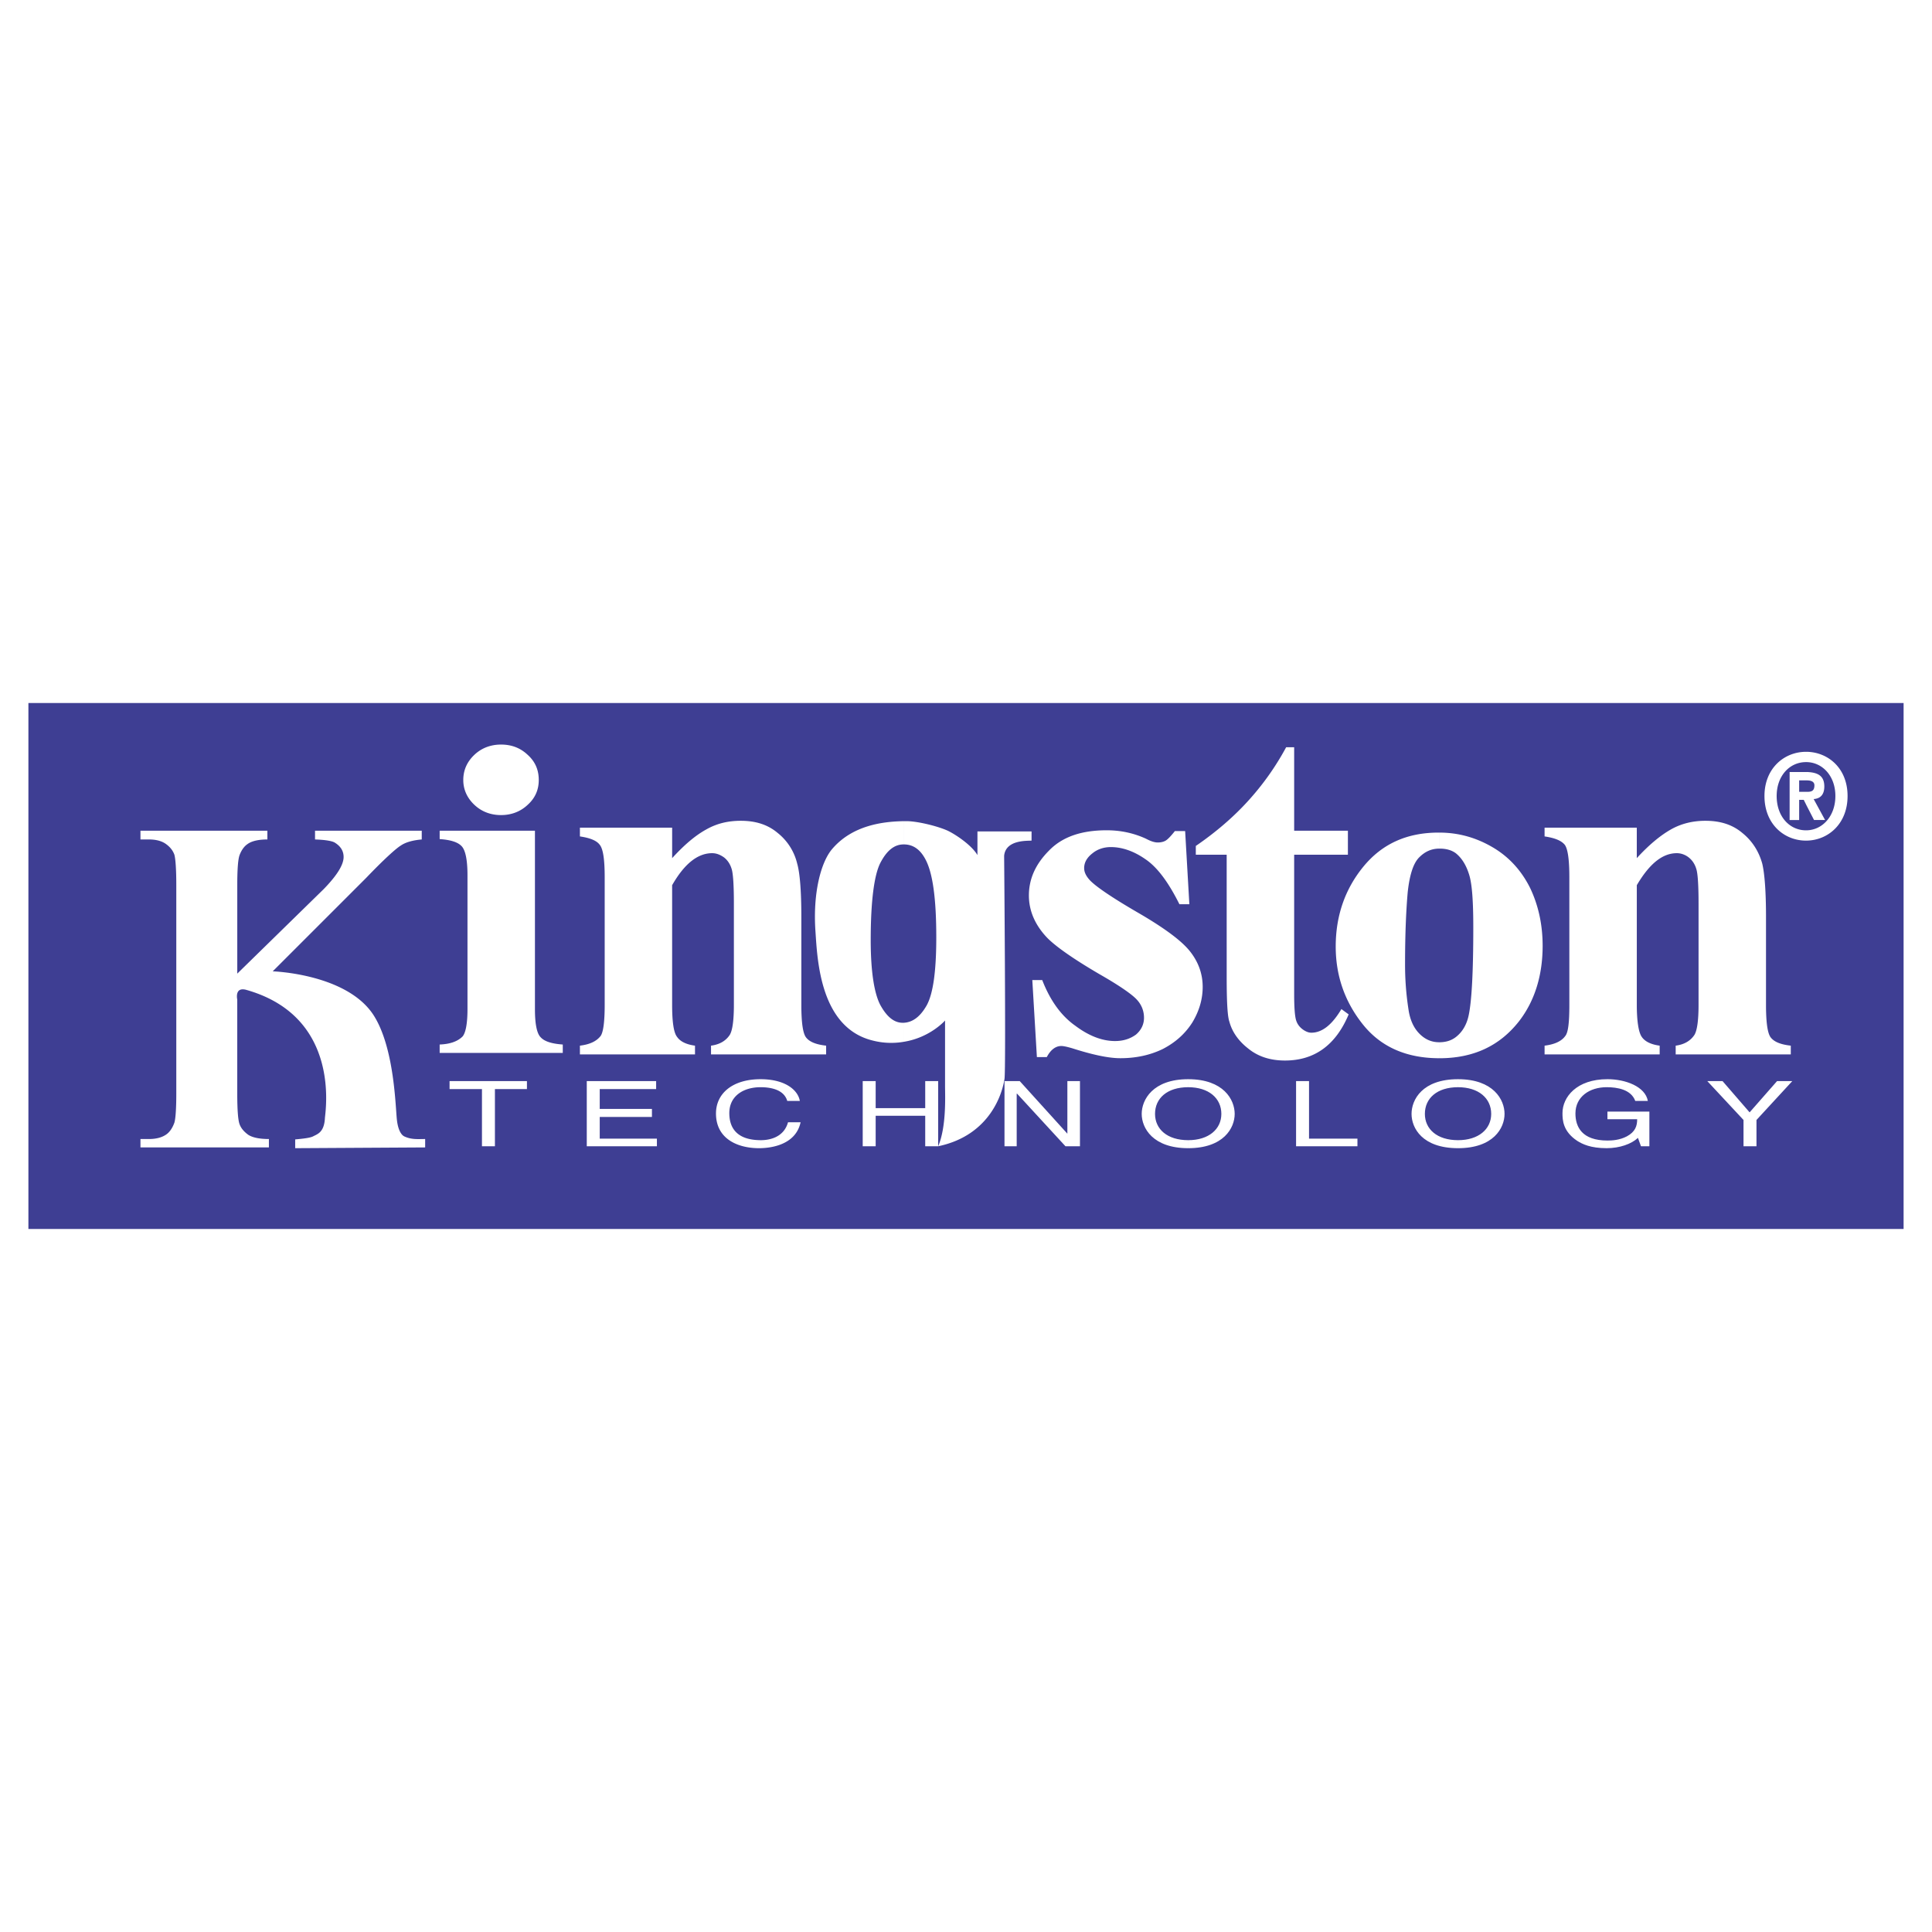
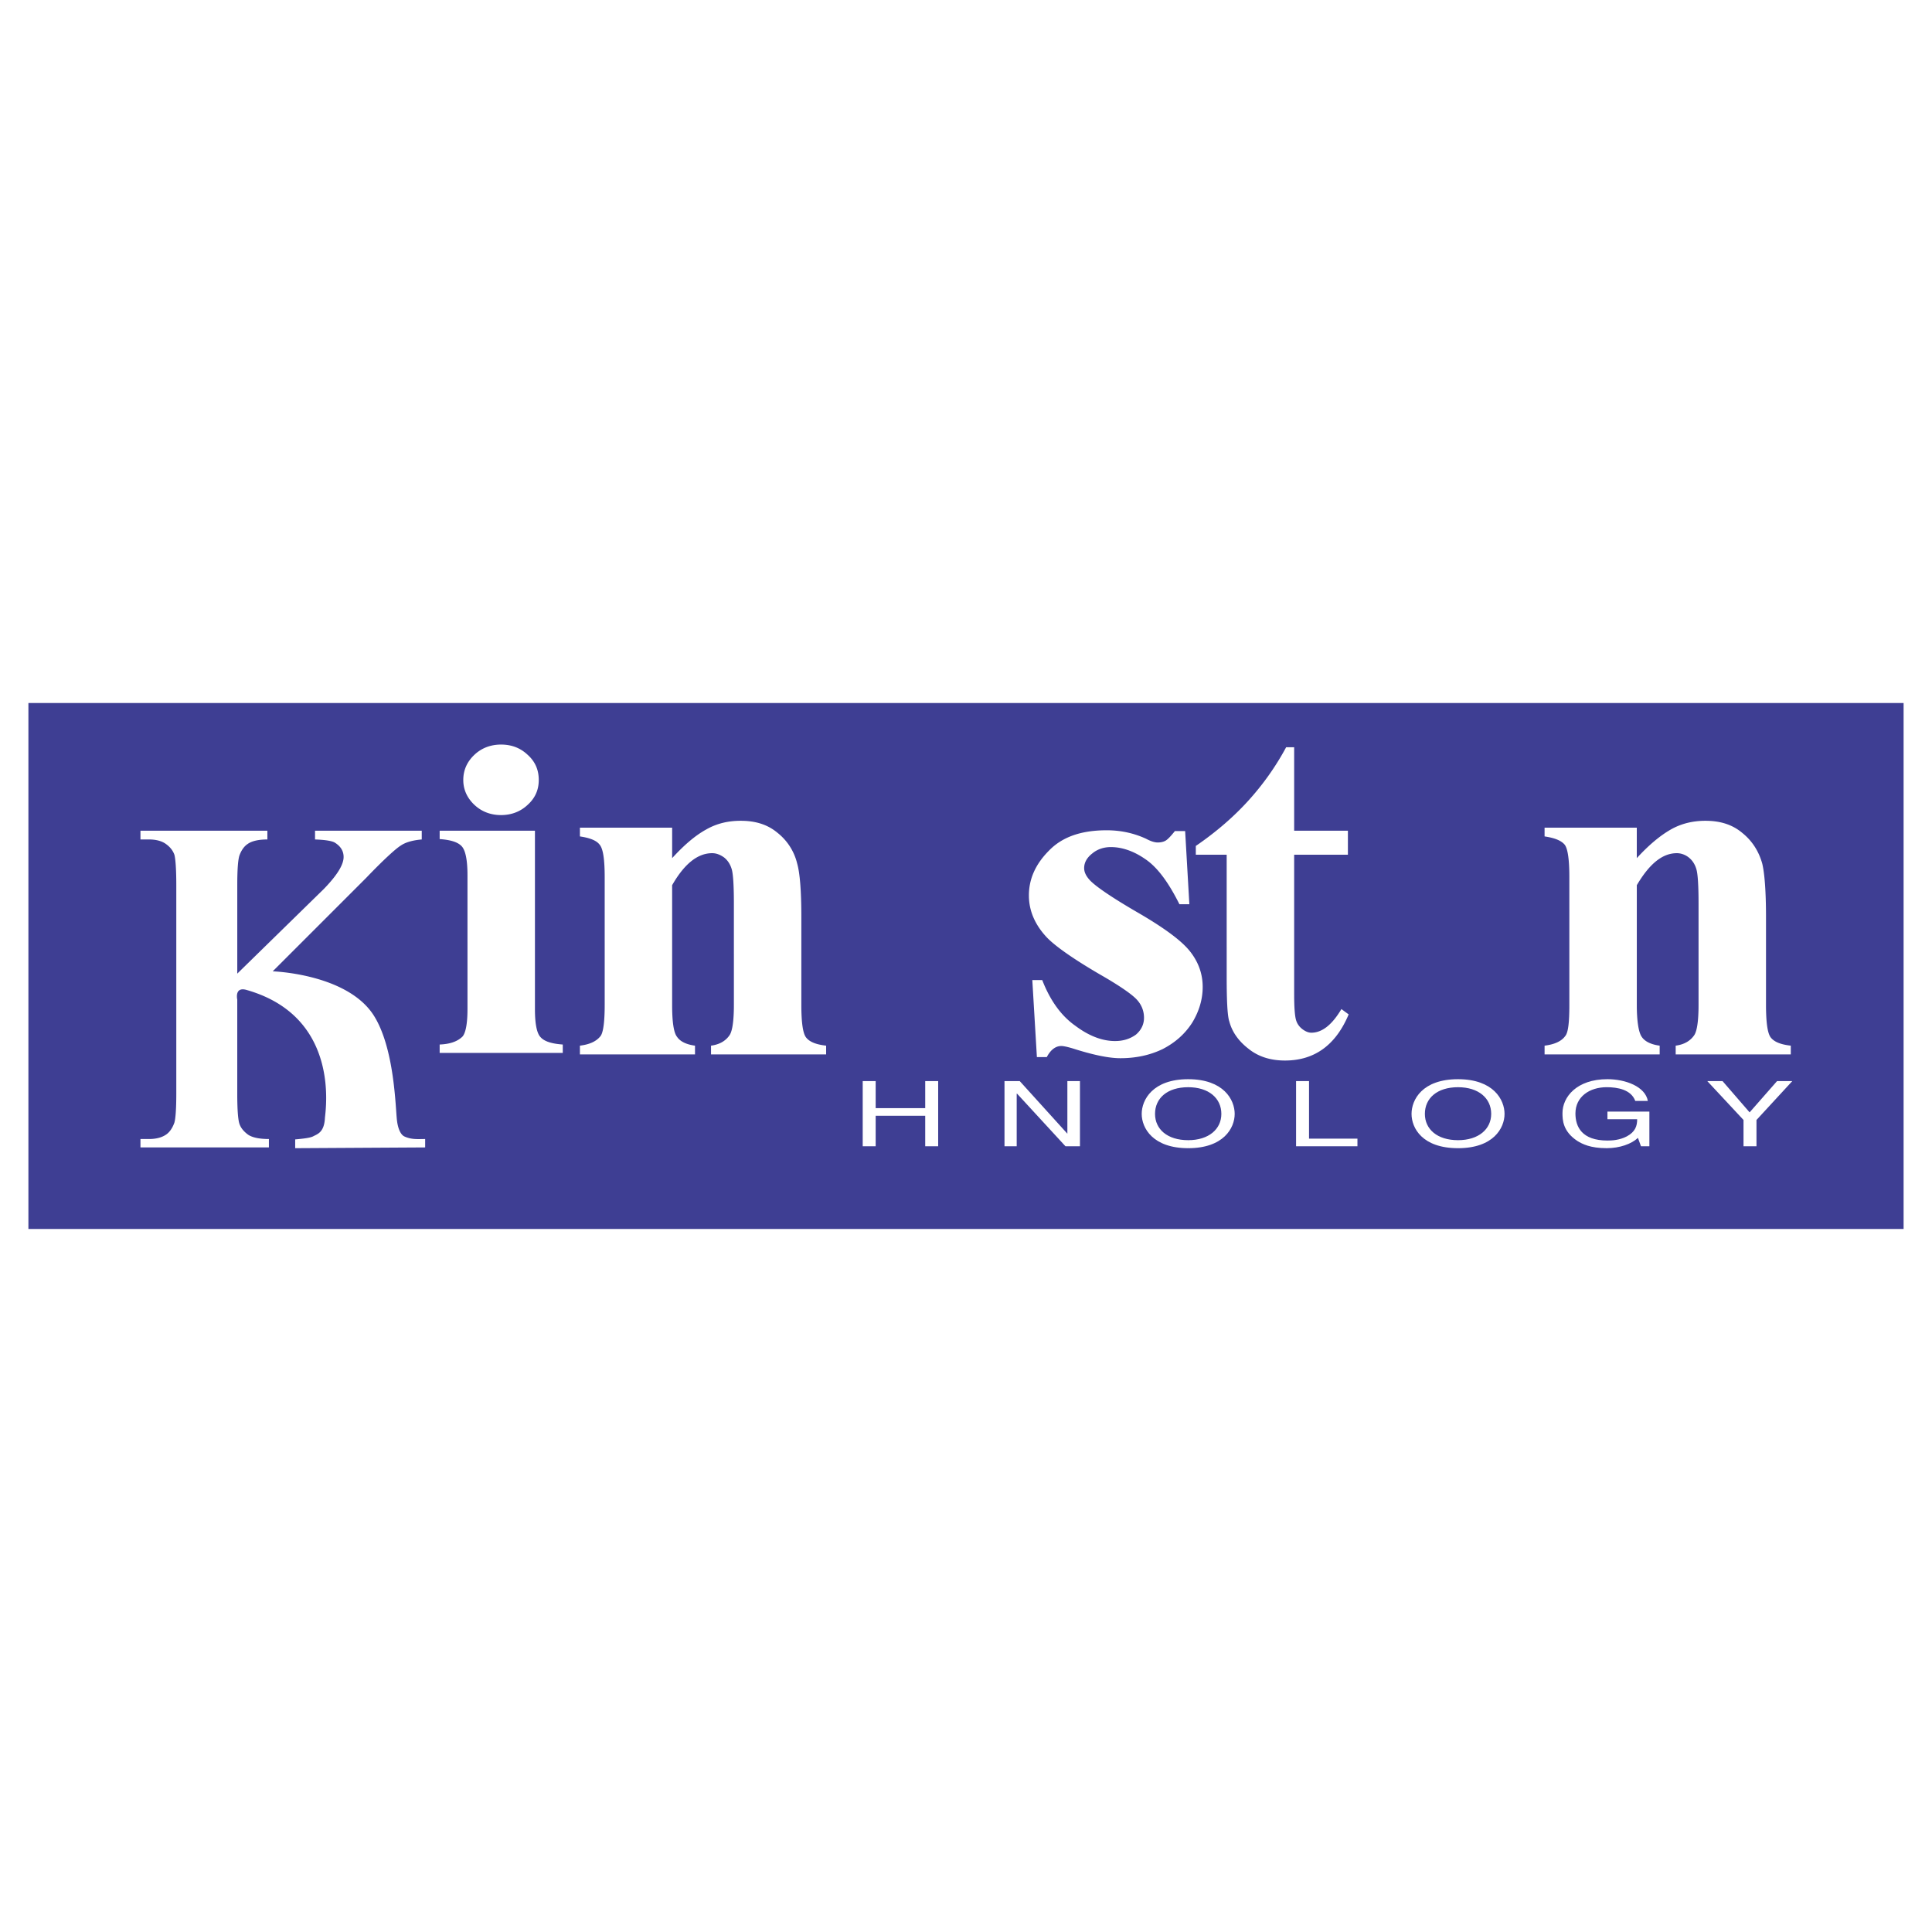
<svg xmlns="http://www.w3.org/2000/svg" width="2500" height="2500" viewBox="0 0 192.756 192.756">
  <g fill-rule="evenodd" clip-rule="evenodd">
    <path fill="#fff" d="M0 0h192.756v192.756H0V0z" />
    <path fill="#3e3e93" d="M189.922 122.615H2.834V70.14h187.088v52.475z" />
    <path d="M27.209 96.91s7.339.229 10.038 4.336c2.13 3.27 2.206 9.316 2.358 10.533.114.949.418 1.443.722 1.596.723.342 1.369.266 2.091.266v.838l-12.967.076v-.875c.837-.076 1.483-.152 1.788-.305.418-.227 1.103-.379 1.178-1.824.038-.646 1.636-10.076-7.795-12.777-1.255-.379-.951.951-.951.951v9.354c0 1.635.076 2.662.229 3.08.152.418.456.762.874 1.064.418.268 1.103.418 2.054.418v.838H14.014v-.838h.837c.722 0 1.331-.15 1.787-.492.304-.229.57-.609.761-1.143.113-.379.19-1.33.19-2.928V88.317c0-1.597-.077-2.624-.19-3.042-.152-.418-.418-.761-.837-1.065-.418-.304-.989-.457-1.711-.457h-.837v-.875h12.663v.875c-.875 0-1.559.152-1.977.457-.342.228-.608.608-.798 1.103-.153.418-.229 1.407-.229 3.004v8.822l8.632-8.442c1.292-1.331 1.977-2.396 1.977-3.194 0-.608-.304-1.065-.836-1.407-.266-.19-.951-.304-2.015-.342v-.875h10.647v.875c-.875.076-1.598.267-2.092.608-.494.305-1.673 1.369-3.46 3.232l-9.317 9.316zM49.987 74.285c1.064 0 1.939.342 2.662 1.027.761.685 1.103 1.521 1.103 2.51 0 .951-.342 1.787-1.103 2.472-.722.685-1.635 1.026-2.662 1.026s-1.939-.342-2.662-1.026c-.723-.685-1.103-1.521-1.103-2.472 0-.989.38-1.825 1.103-2.51.722-.685 1.635-1.027 2.662-1.027zm3.384 8.594v17.797c0 1.482.19 2.434.571 2.812.38.418 1.103.646 2.206.723v.838H43.865v-.838c1.026-.037 1.787-.305 2.281-.797.304-.344.495-1.256.495-2.738V87.328c0-1.483-.19-2.472-.571-2.89-.38-.418-1.103-.646-2.205-.723v-.836h9.506zM67.06 82.575v3.042c1.179-1.292 2.282-2.243 3.385-2.852 1.064-.609 2.205-.875 3.46-.875 1.483 0 2.7.38 3.688 1.217a5.557 5.557 0 0 1 1.939 3.042c.266.913.418 2.7.418 5.323v8.783c0 1.75.152 2.814.457 3.232.342.457.989.723 2.016.838v.873H70.939v-.873c.874-.115 1.483-.494 1.863-1.064.266-.42.418-1.408.418-3.006V90.18c0-1.863-.076-3.042-.228-3.499-.152-.495-.418-.875-.761-1.141-.38-.266-.761-.418-1.179-.418-1.445 0-2.776 1.064-3.993 3.194v11.939c0 1.674.152 2.777.494 3.195.305.455.913.76 1.788.875v.873H57.858v-.873c.951-.115 1.636-.42 2.054-.951.266-.342.418-1.369.418-3.119V87.518c0-1.749-.152-2.813-.494-3.232-.305-.418-.951-.684-1.978-.836v-.874h9.202v-.001zM163.303 82.575v3.042c1.18-1.292 2.32-2.243 3.385-2.852 1.064-.609 2.244-.875 3.461-.875 1.482 0 2.699.38 3.688 1.217.99.799 1.635 1.825 1.979 3.042.227.913.379 2.7.379 5.323v8.783c0 1.75.152 2.814.457 3.232.342.457.988.723 2.016.838v.873h-11.484v-.873c.875-.115 1.482-.494 1.863-1.064.266-.42.418-1.408.418-3.006V90.18c0-1.863-.076-3.042-.229-3.499-.15-.495-.418-.875-.76-1.141s-.76-.418-1.178-.418c-1.445 0-2.738 1.064-3.994 3.194v11.939c0 1.674.191 2.777.496 3.195.303.455.912.76 1.785.875v.873h-11.482v-.873c.949-.115 1.672-.42 2.053-.951.305-.342.418-1.369.418-3.119V87.518c0-1.749-.152-2.813-.455-3.232-.344-.418-.99-.684-2.016-.836v-.874h9.2v-.001zM118.242 82.917l.42 7.3h-.99c-1.102-2.206-2.205-3.688-3.383-4.487-1.141-.799-2.32-1.217-3.461-1.217-.723 0-1.369.228-1.863.646-.533.418-.799.912-.799 1.445 0 .418.189.798.57 1.216.57.609 2.168 1.711 4.791 3.232 2.625 1.521 4.373 2.813 5.209 3.878.838 1.065 1.256 2.243 1.256 3.536 0 1.217-.342 2.396-1.027 3.537-.723 1.141-1.711 2.016-2.965 2.662-1.256.607-2.662.912-4.221.912-1.18 0-2.777-.342-4.793-.988-.531-.152-.875-.229-1.102-.229-.57 0-1.064.381-1.445 1.104h-.988l-.457-7.682h.99c.797 2.053 1.9 3.574 3.307 4.562 1.369 1.027 2.701 1.521 3.955 1.521.836 0 1.521-.229 2.092-.646.531-.457.799-1.027.799-1.674 0-.721-.268-1.367-.799-1.9-.533-.533-1.75-1.369-3.613-2.434-2.738-1.597-4.486-2.852-5.285-3.688-1.18-1.255-1.787-2.662-1.787-4.183 0-1.673.684-3.156 2.016-4.487 1.33-1.369 3.232-2.016 5.742-2.016 1.369 0 2.662.266 3.916.837.494.266.875.38 1.178.38.344 0 .609-.076.799-.19.191-.114.496-.418.914-.95h1.024v.003zM129.119 74.551v8.328h5.361v2.396h-5.361V99.23c0 1.33.074 2.168.189 2.547.113.381.342.684.646.912s.607.344.875.344c1.064 0 2.053-.762 3.004-2.357l.723.531c-1.293 3.08-3.424 4.602-6.352 4.602-1.445 0-2.662-.381-3.65-1.18-1.027-.797-1.635-1.711-1.9-2.699-.191-.531-.268-2.016-.268-4.449V85.275h-3.08V84.4c2.055-1.407 3.803-2.928 5.248-4.525s2.699-3.346 3.766-5.324h.799z" fill="#fff" />
-     <path d="M145.24 85.123c.57.456 1.027 1.141 1.332 2.129.305.951.418 2.738.418 5.286 0 4.373-.152 7.3-.457 8.746-.189.912-.607 1.635-1.217 2.131-.455.379-1.025.57-1.711.57v1.596c3.385 0 6.008-1.217 7.947-3.688 1.561-2.016 2.357-4.564 2.357-7.53 0-2.091-.418-4.031-1.254-5.78-.875-1.749-2.129-3.118-3.766-4.069-1.635-.951-3.383-1.445-5.285-1.445v1.598h.039c.648 0 1.179.151 1.597.456zm-1.635 18.861h-.037c-.723 0-1.369-.268-1.939-.838s-.951-1.369-1.104-2.434a29.017 29.017 0 0 1-.342-4.525c0-3.08.113-5.475.266-7.186.191-1.75.57-2.89 1.143-3.46.568-.571 1.217-.875 2.014-.875v-1.598h-.076c-3.193 0-5.666 1.141-7.527 3.423-1.826 2.243-2.738 4.905-2.738 7.947 0 2.928.912 5.514 2.699 7.756 1.787 2.244 4.334 3.385 7.643 3.385v-1.595h-.002zM180.262 77.86c.344 0 .762.076.762.494 0 .532-.266.646-.686.646h-.076v1.407l.725 1.406h1.102l-1.141-2.091c.609-.038 1.064-.38 1.064-1.255 0-1.065-.646-1.407-1.75-1.445v.838zm0 6.008v-1.027c1.561-.038 2.854-1.407 2.854-3.422s-1.293-3.346-2.854-3.384v-1.027c2.131.038 4.07 1.635 4.07 4.411s-1.939 4.411-4.07 4.449zm-.76-4.868v-1.14h.76v-.837H178.551v4.791h.951v-2.015h.457l.303.609V79h-.76zm.76-3.992v1.027h-.076c-1.635 0-2.928 1.369-2.928 3.384 0 2.054 1.293 3.422 2.928 3.422h.076v1.027h-.076c-2.166 0-4.145-1.635-4.145-4.449 0-2.776 1.979-4.411 4.145-4.411h.076zM97.52 82.955v2.357c-.533-.913-1.94-1.901-2.814-2.357s-3.08-1.027-4.259-1.027h-.304v2.32h.038c.912 0 1.635.494 2.167 1.521.723 1.369 1.065 3.955 1.065 7.757 0 3.308-.304 5.589-.951 6.769-.646 1.141-1.407 1.711-2.319 1.748v1.902c2.662-.418 4.145-2.129 4.145-2.129v6.502c0 1.025.152 4.068-.685 6.045 5.248-1.102 6.427-5.398 6.617-6.729.152-.99-.037-22.246-.037-22.246.15-1.635 2.357-1.483 2.736-1.521v-.913H97.52v.001zm-7.378-1.027c-2.092.038-5.134.419-7.148 2.814-1.104 1.331-1.902 4.373-1.636 8.176.19 2.738.418 9.658 5.78 10.914a7.395 7.395 0 0 0 3.004.113v-1.902h-.076c-.875 0-1.597-.607-2.244-1.787-.608-1.178-.951-3.346-.951-6.463 0-3.879.342-6.464.951-7.681.646-1.255 1.407-1.863 2.32-1.863v-2.321zM44.853 107.861h7.72v.799h-3.195v5.703h-1.293v-5.703h-3.232v-.799zM65.539 114.363h-6.997v-6.502h6.921v.799h-5.628v1.977h5.209v.799h-5.209v2.168h5.704v.759zM78.544 109.84c-.342-1.18-1.749-1.369-2.662-1.369-1.711 0-3.118.873-3.118 2.586 0 1.52.798 2.699 3.156 2.699.836 0 2.281-.266 2.7-1.787h1.255c-.532 2.473-3.422 2.586-4.145 2.586-2.167 0-4.296-.951-4.296-3.461 0-2.016 1.672-3.422 4.449-3.422 2.434 0 3.726 1.064 3.917 2.168h-1.256z" fill="#fff" />
-     <path fill="#fff" d="M92.309 107.861h1.293v6.502h-1.293v-3.041h-4.943v3.041h-1.293v-6.502h1.293v2.701h4.943v-2.701zM106.492 107.861h1.256v6.502h-1.445l-4.828-5.246h-.039v5.246h-1.217v-6.502h1.521l4.752 5.248v-5.248zM121.855 111.133c0 1.52-1.254 2.623-3.309 2.623v.799c3.537 0 4.639-2.016 4.639-3.422 0-1.408-1.102-3.461-4.639-3.461v.799c2.056 0 3.309 1.101 3.309 2.662zm-3.308 2.623c-2.092 0-3.309-1.104-3.309-2.623 0-1.561 1.217-2.662 3.309-2.662v-.799c-3.535 0-4.639 2.053-4.639 3.461 0 1.406 1.104 3.422 4.639 3.422v-.799zM130.602 113.604h4.83v.759h-6.123v-6.502h1.293v5.743zM148.777 111.133c0 1.52-1.256 2.623-3.309 2.623v.799c3.537 0 4.641-2.016 4.641-3.422 0-1.408-1.104-3.461-4.641-3.461v.799c2.053 0 3.309 1.101 3.309 2.662zm-3.308 2.623c-2.09 0-3.309-1.104-3.309-2.623 0-1.561 1.219-2.662 3.309-2.662v-.799c-3.574 0-4.639 2.053-4.639 3.461 0 1.406 1.064 3.422 4.639 3.422v-.799zM160.375 110.904h4.184v3.459h-.838l-.303-.836c-.646.609-1.826 1.027-3.119 1.027-1.635 0-2.434-.418-2.928-.723-1.445-.951-1.482-2.092-1.482-2.775 0-1.598 1.406-3.385 4.486-3.385 1.787 0 3.766.723 4.031 2.168h-1.256c-.418-1.141-1.787-1.369-2.852-1.369-1.711 0-3.117.951-3.117 2.623 0 1.33.646 2.699 3.193 2.699.457 0 1.217-.037 1.939-.418.836-.455 1.027-1.025 1.027-1.711h-2.967v-.759h.002zM175.244 114.363h-1.293v-2.623l-3.613-3.879h1.521l2.7 3.119 2.738-3.119h1.521l-3.574 3.879v2.623z" />
+     <path fill="#fff" d="M92.309 107.861h1.293v6.502h-1.293v-3.041h-4.943v3.041h-1.293v-6.502h1.293v2.701h4.943v-2.701zM106.492 107.861h1.256v6.502h-1.445l-4.828-5.246h-.039v5.246h-1.217v-6.502h1.521l4.752 5.248zM121.855 111.133c0 1.52-1.254 2.623-3.309 2.623v.799c3.537 0 4.639-2.016 4.639-3.422 0-1.408-1.102-3.461-4.639-3.461v.799c2.056 0 3.309 1.101 3.309 2.662zm-3.308 2.623c-2.092 0-3.309-1.104-3.309-2.623 0-1.561 1.217-2.662 3.309-2.662v-.799c-3.535 0-4.639 2.053-4.639 3.461 0 1.406 1.104 3.422 4.639 3.422v-.799zM130.602 113.604h4.83v.759h-6.123v-6.502h1.293v5.743zM148.777 111.133c0 1.52-1.256 2.623-3.309 2.623v.799c3.537 0 4.641-2.016 4.641-3.422 0-1.408-1.104-3.461-4.641-3.461v.799c2.053 0 3.309 1.101 3.309 2.662zm-3.308 2.623c-2.09 0-3.309-1.104-3.309-2.623 0-1.561 1.219-2.662 3.309-2.662v-.799c-3.574 0-4.639 2.053-4.639 3.461 0 1.406 1.064 3.422 4.639 3.422v-.799zM160.375 110.904h4.184v3.459h-.838l-.303-.836c-.646.609-1.826 1.027-3.119 1.027-1.635 0-2.434-.418-2.928-.723-1.445-.951-1.482-2.092-1.482-2.775 0-1.598 1.406-3.385 4.486-3.385 1.787 0 3.766.723 4.031 2.168h-1.256c-.418-1.141-1.787-1.369-2.852-1.369-1.711 0-3.117.951-3.117 2.623 0 1.33.646 2.699 3.193 2.699.457 0 1.217-.037 1.939-.418.836-.455 1.027-1.025 1.027-1.711h-2.967v-.759h.002zM175.244 114.363h-1.293v-2.623l-3.613-3.879h1.521l2.7 3.119 2.738-3.119h1.521l-3.574 3.879v2.623z" />
  </g>
</svg>